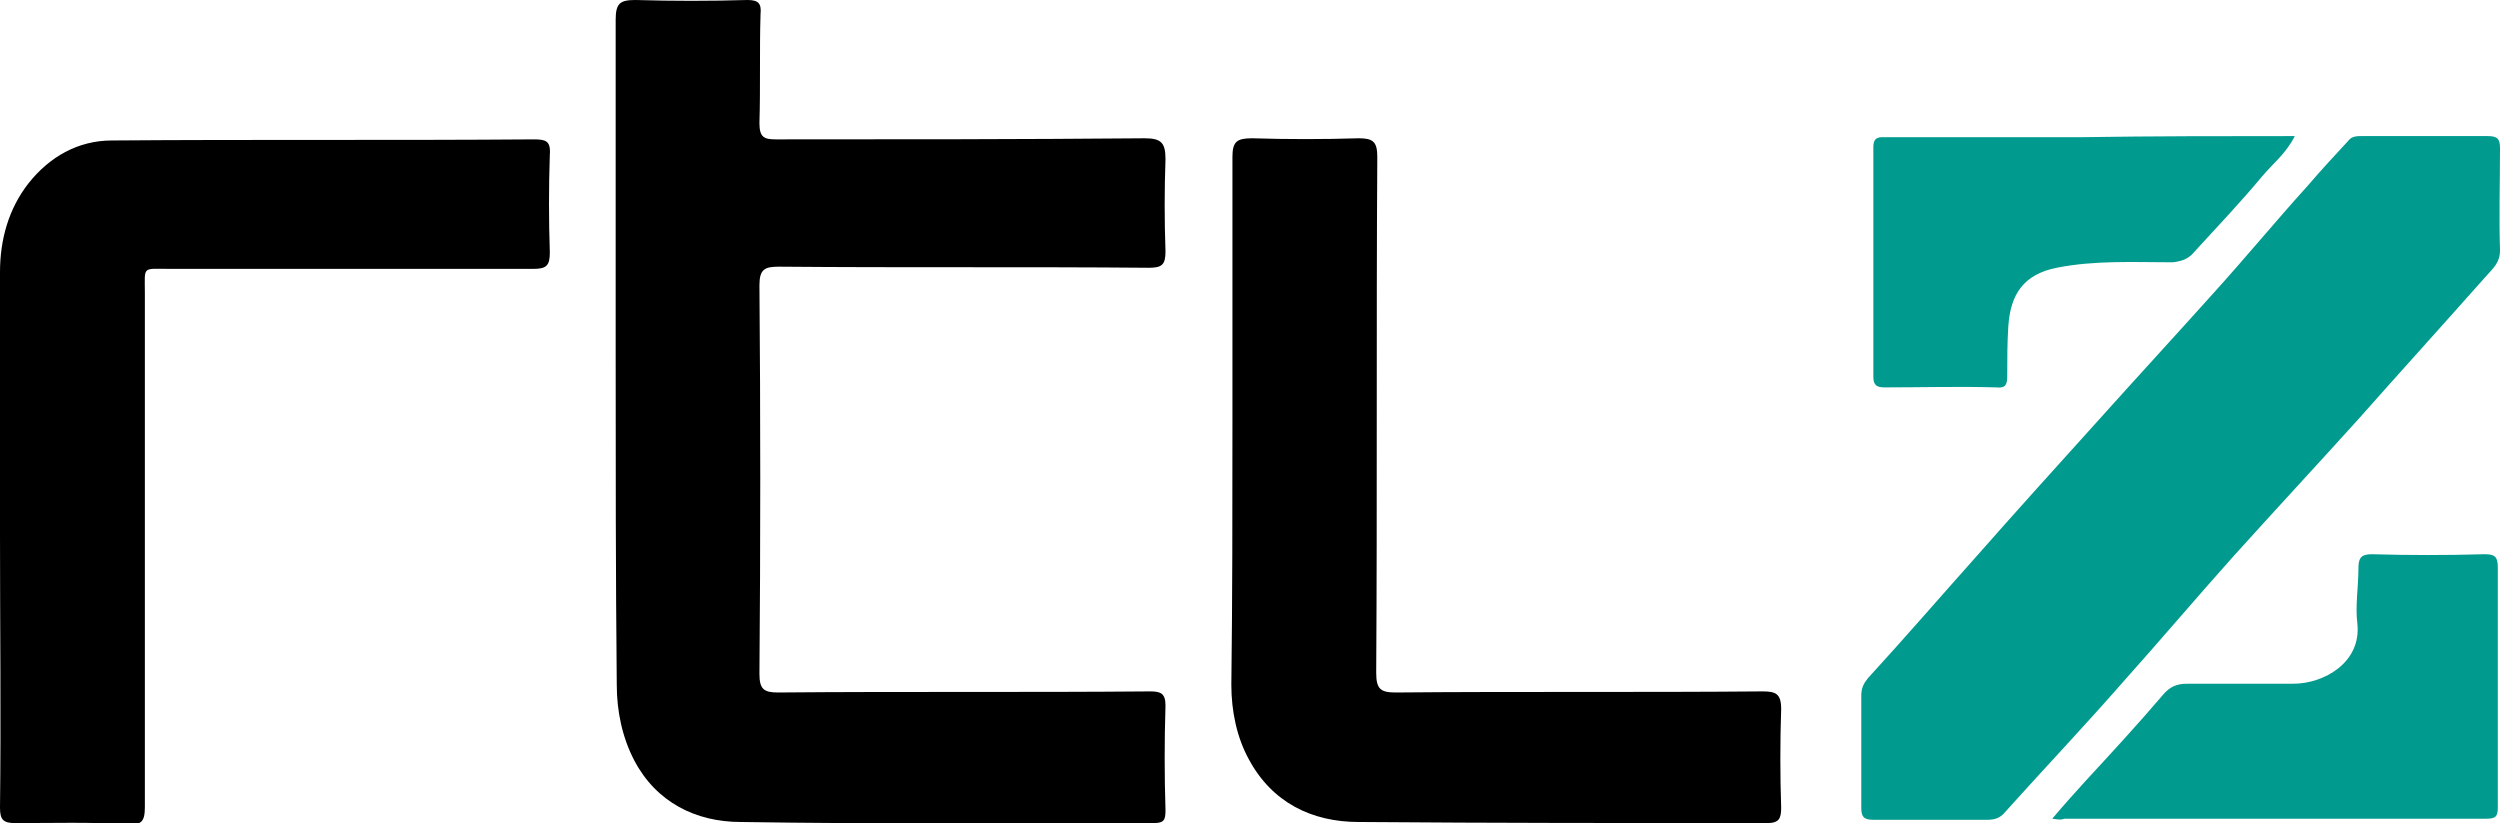
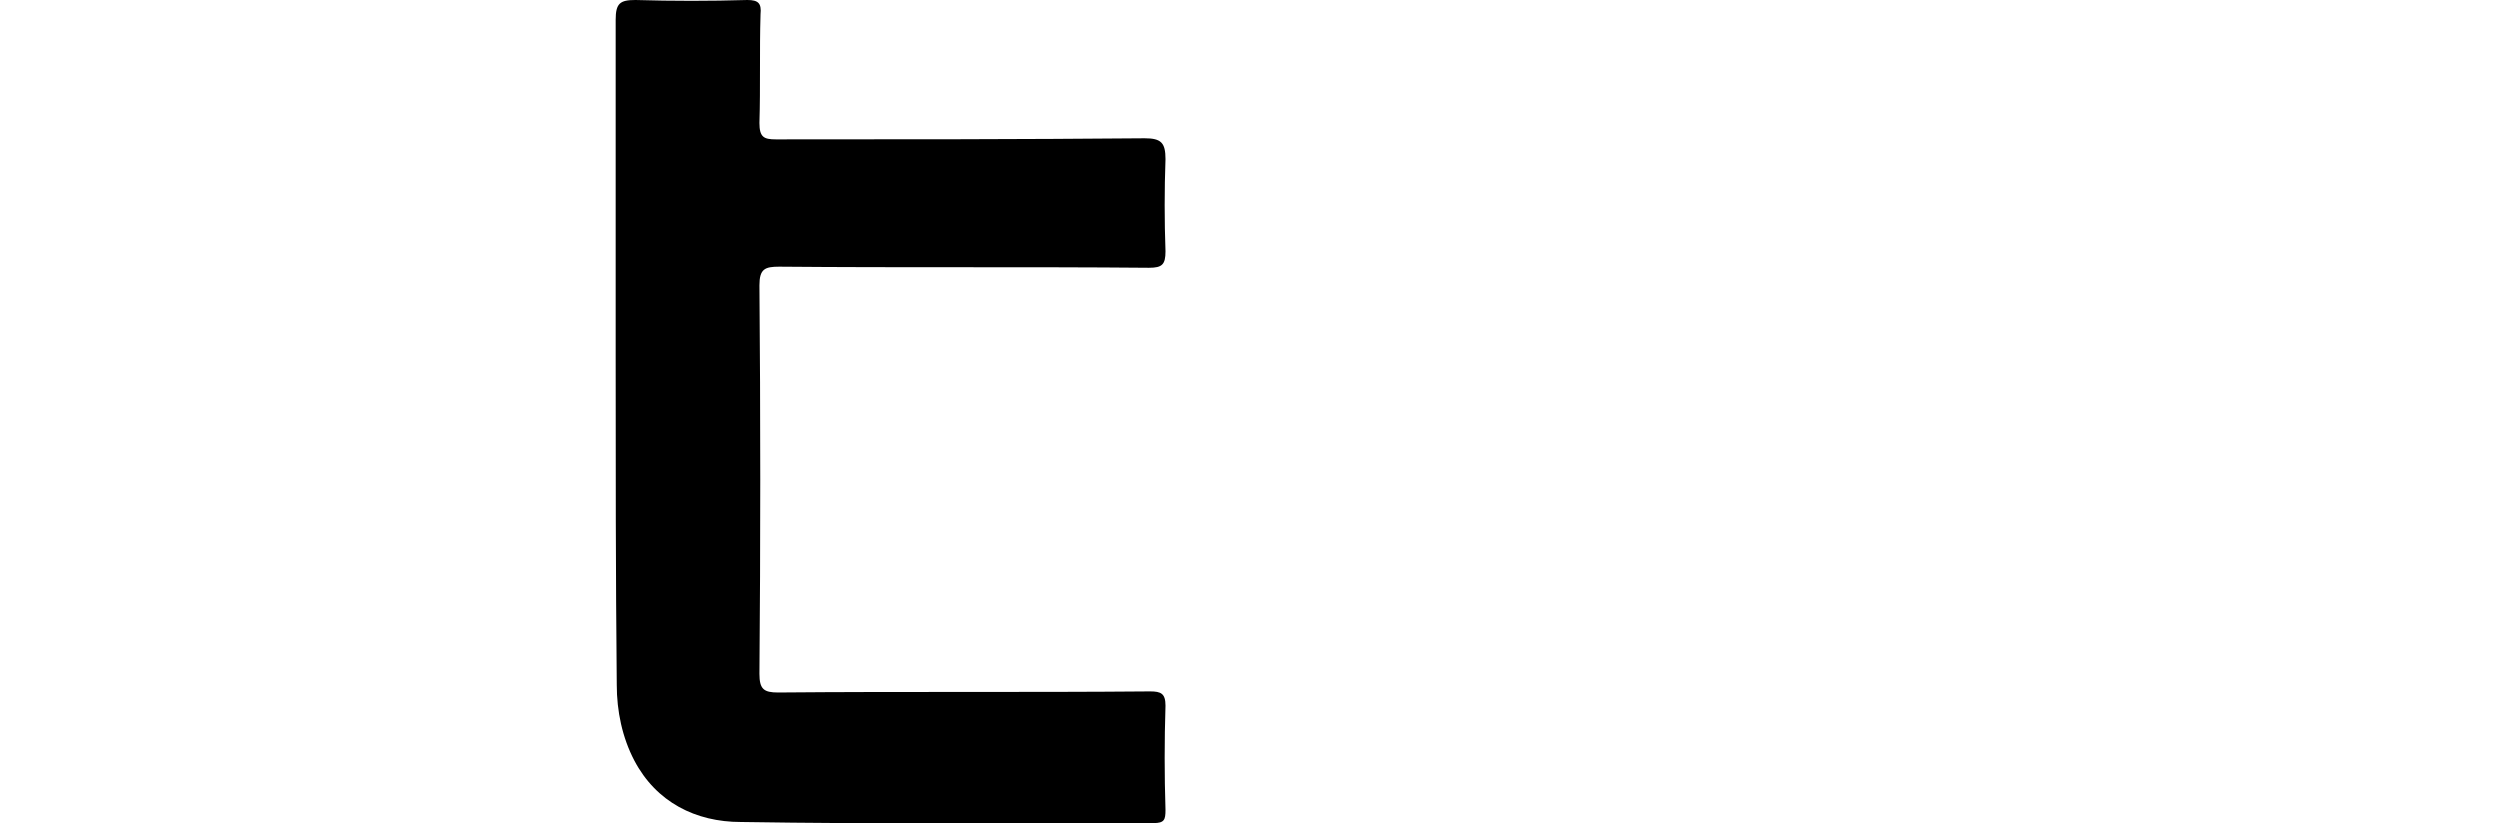
<svg xmlns="http://www.w3.org/2000/svg" version="1.1" id="Laag_1" x="0px" y="0px" viewBox="0 0 227.8 75" style="enable-background:new 0 0 227.8 75;" xml:space="preserve">
  <style type="text/css">
	.st0{fill:#009A8E;}
</style>
  <g>
    <path d="M56.1,32.3c0-10.2,0-20.4,0-30.5c0-1.5,0.4-1.8,1.8-1.8c3.4,0.1,6.8,0.1,10.2,0c1,0,1.3,0.3,1.2,1.3   c-0.1,3.3,0,6.6-0.1,9.9c0,1.3,0.4,1.5,1.5,1.5c11.2,0,22.4,0,33.6-0.1c1.5,0,1.9,0.4,1.9,1.9c-0.1,2.8-0.1,5.6,0,8.4   c0,1.2-0.3,1.5-1.5,1.5c-11.2-0.1-22.5,0-33.7-0.1c-1.3,0-1.8,0.2-1.8,1.7c0.1,11.8,0.1,23.6,0,35.4c0,1.4,0.4,1.7,1.7,1.7   c11.3-0.1,22.6,0,33.9-0.1c1,0,1.4,0.2,1.4,1.3c-0.1,3.2-0.1,6.3,0,9.5c0,0.9-0.1,1.2-1.1,1.2c-12.5,0-25.1,0.1-37.6-0.1   c-4.1,0-7.7-1.8-9.7-5.6c-1.1-2.1-1.6-4.5-1.6-6.9C56.1,52.4,56.1,42.4,56.1,32.3z" />
-     <path class="st0" d="M175.9,74.7c-1.7,0-3.5,0-5.2,0c-0.9,0-1.1-0.3-1.1-1.1c0-3.4,0-6.8,0-10.2c0-0.7,0.2-1.1,0.6-1.6   c3.3-3.6,6.5-7.3,9.8-11c3.7-4.2,7.5-8.4,11.2-12.5c3.5-3.9,7-7.7,10.5-11.6c2.9-3.2,5.7-6.6,8.6-9.8c1.2-1.4,2.4-2.7,3.7-4.1   c0.3-0.4,0.8-0.4,1.2-0.4c3.8,0,7.7,0,11.5,0c0.9,0,1.1,0.3,1.1,1.1c0,3.1-0.1,6.2,0,9.3c0,1.2-0.7,1.7-1.3,2.4   c-3.9,4.4-7.8,8.7-11.7,13.1c-3.8,4.2-7.6,8.3-11.3,12.4c-3.4,3.8-6.7,7.7-10.1,11.5c-3.5,4-7.2,7.9-10.7,11.8   c-0.4,0.5-0.9,0.7-1.6,0.7C179.4,74.7,177.6,74.7,175.9,74.7C175.9,74.7,175.9,74.7,175.9,74.7z" />
-     <path d="M112.3,38.4c0-8,0-16.1,0-24.1c0-1.4,0.4-1.7,1.8-1.7c3.2,0.1,6.5,0.1,9.7,0c1.3,0,1.7,0.3,1.7,1.7   c-0.1,15.7,0,31.3-0.1,47c0,1.5,0.4,1.8,1.8,1.8c11.1-0.1,22.3,0,33.4-0.1c1.2,0,1.7,0.2,1.7,1.6c-0.1,3-0.1,6,0,9   c0,1-0.2,1.4-1.3,1.4c-12.4,0-24.8,0-37.2-0.1c-4.3,0-7.9-1.8-10-5.7c-1.1-2-1.6-4.4-1.6-6.8C112.3,54.5,112.3,46.5,112.3,38.4   C112.3,38.4,112.3,38.4,112.3,38.4z" />
-     <path d="M0,48.7c0-8,0-15.9,0-23.9c0-3,0.8-5.8,2.6-8.1c1.9-2.4,4.5-3.9,7.6-3.9c12.8-0.1,25.6,0,38.4-0.1c1.1,0,1.6,0.1,1.5,1.4   c-0.1,3-0.1,5.9,0,8.9c0,1.2-0.3,1.5-1.5,1.5c-11,0-22.1,0-33.1,0c-2.6,0-2.3-0.3-2.3,2.2c0,15.6,0,31.2,0,46.8   c0,1.4-0.3,1.7-1.7,1.6C8.2,74.9,4.8,75,1.4,75c-1.1,0-1.4-0.3-1.4-1.4C0.1,65.3,0,57,0,48.7C0,48.7,0,48.7,0,48.7z" />
-     <path class="st0" d="M187,74.6c1.1-1.3,2-2.3,3-3.4c2.4-2.6,4.8-5.2,7.1-7.9c0.6-0.7,1.2-1,2.2-1c3.2,0,6.5,0,9.7,0   c2.7,0,6.2-1.9,5.8-5.5c-0.2-1.6,0.1-3.3,0.1-5c0-0.9,0.2-1.3,1.2-1.3c3.4,0.1,6.9,0.1,10.3,0c0.9,0,1.2,0.2,1.2,1.2   c0,7.3,0,14.5,0,21.8c0,0.8-0.1,1.1-1,1.1c-12.8,0-25.7,0-38.5,0C187.9,74.7,187.6,74.7,187,74.6z" />
-     <path class="st0" d="M209.1,12.4c-0.8,1.6-2,2.5-3,3.7c-2,2.4-4.1,4.6-6.2,6.9c-0.5,0.6-1.1,0.8-1.9,0.9c-3.5,0-7.1-0.2-10.6,0.5   c-3,0.6-4.2,2.4-4.4,5.3c-0.1,1.5-0.1,3-0.1,4.5c0,0.8-0.1,1.2-1,1.1c-3.4-0.1-6.8,0-10.2,0c-0.8,0-1-0.3-1-1c0-7,0-13.9,0-20.9   c0-1,0.6-0.9,1.2-0.9c5.9,0,11.9,0,17.8,0C196.2,12.4,202.6,12.4,209.1,12.4z" />
  </g>
</svg>